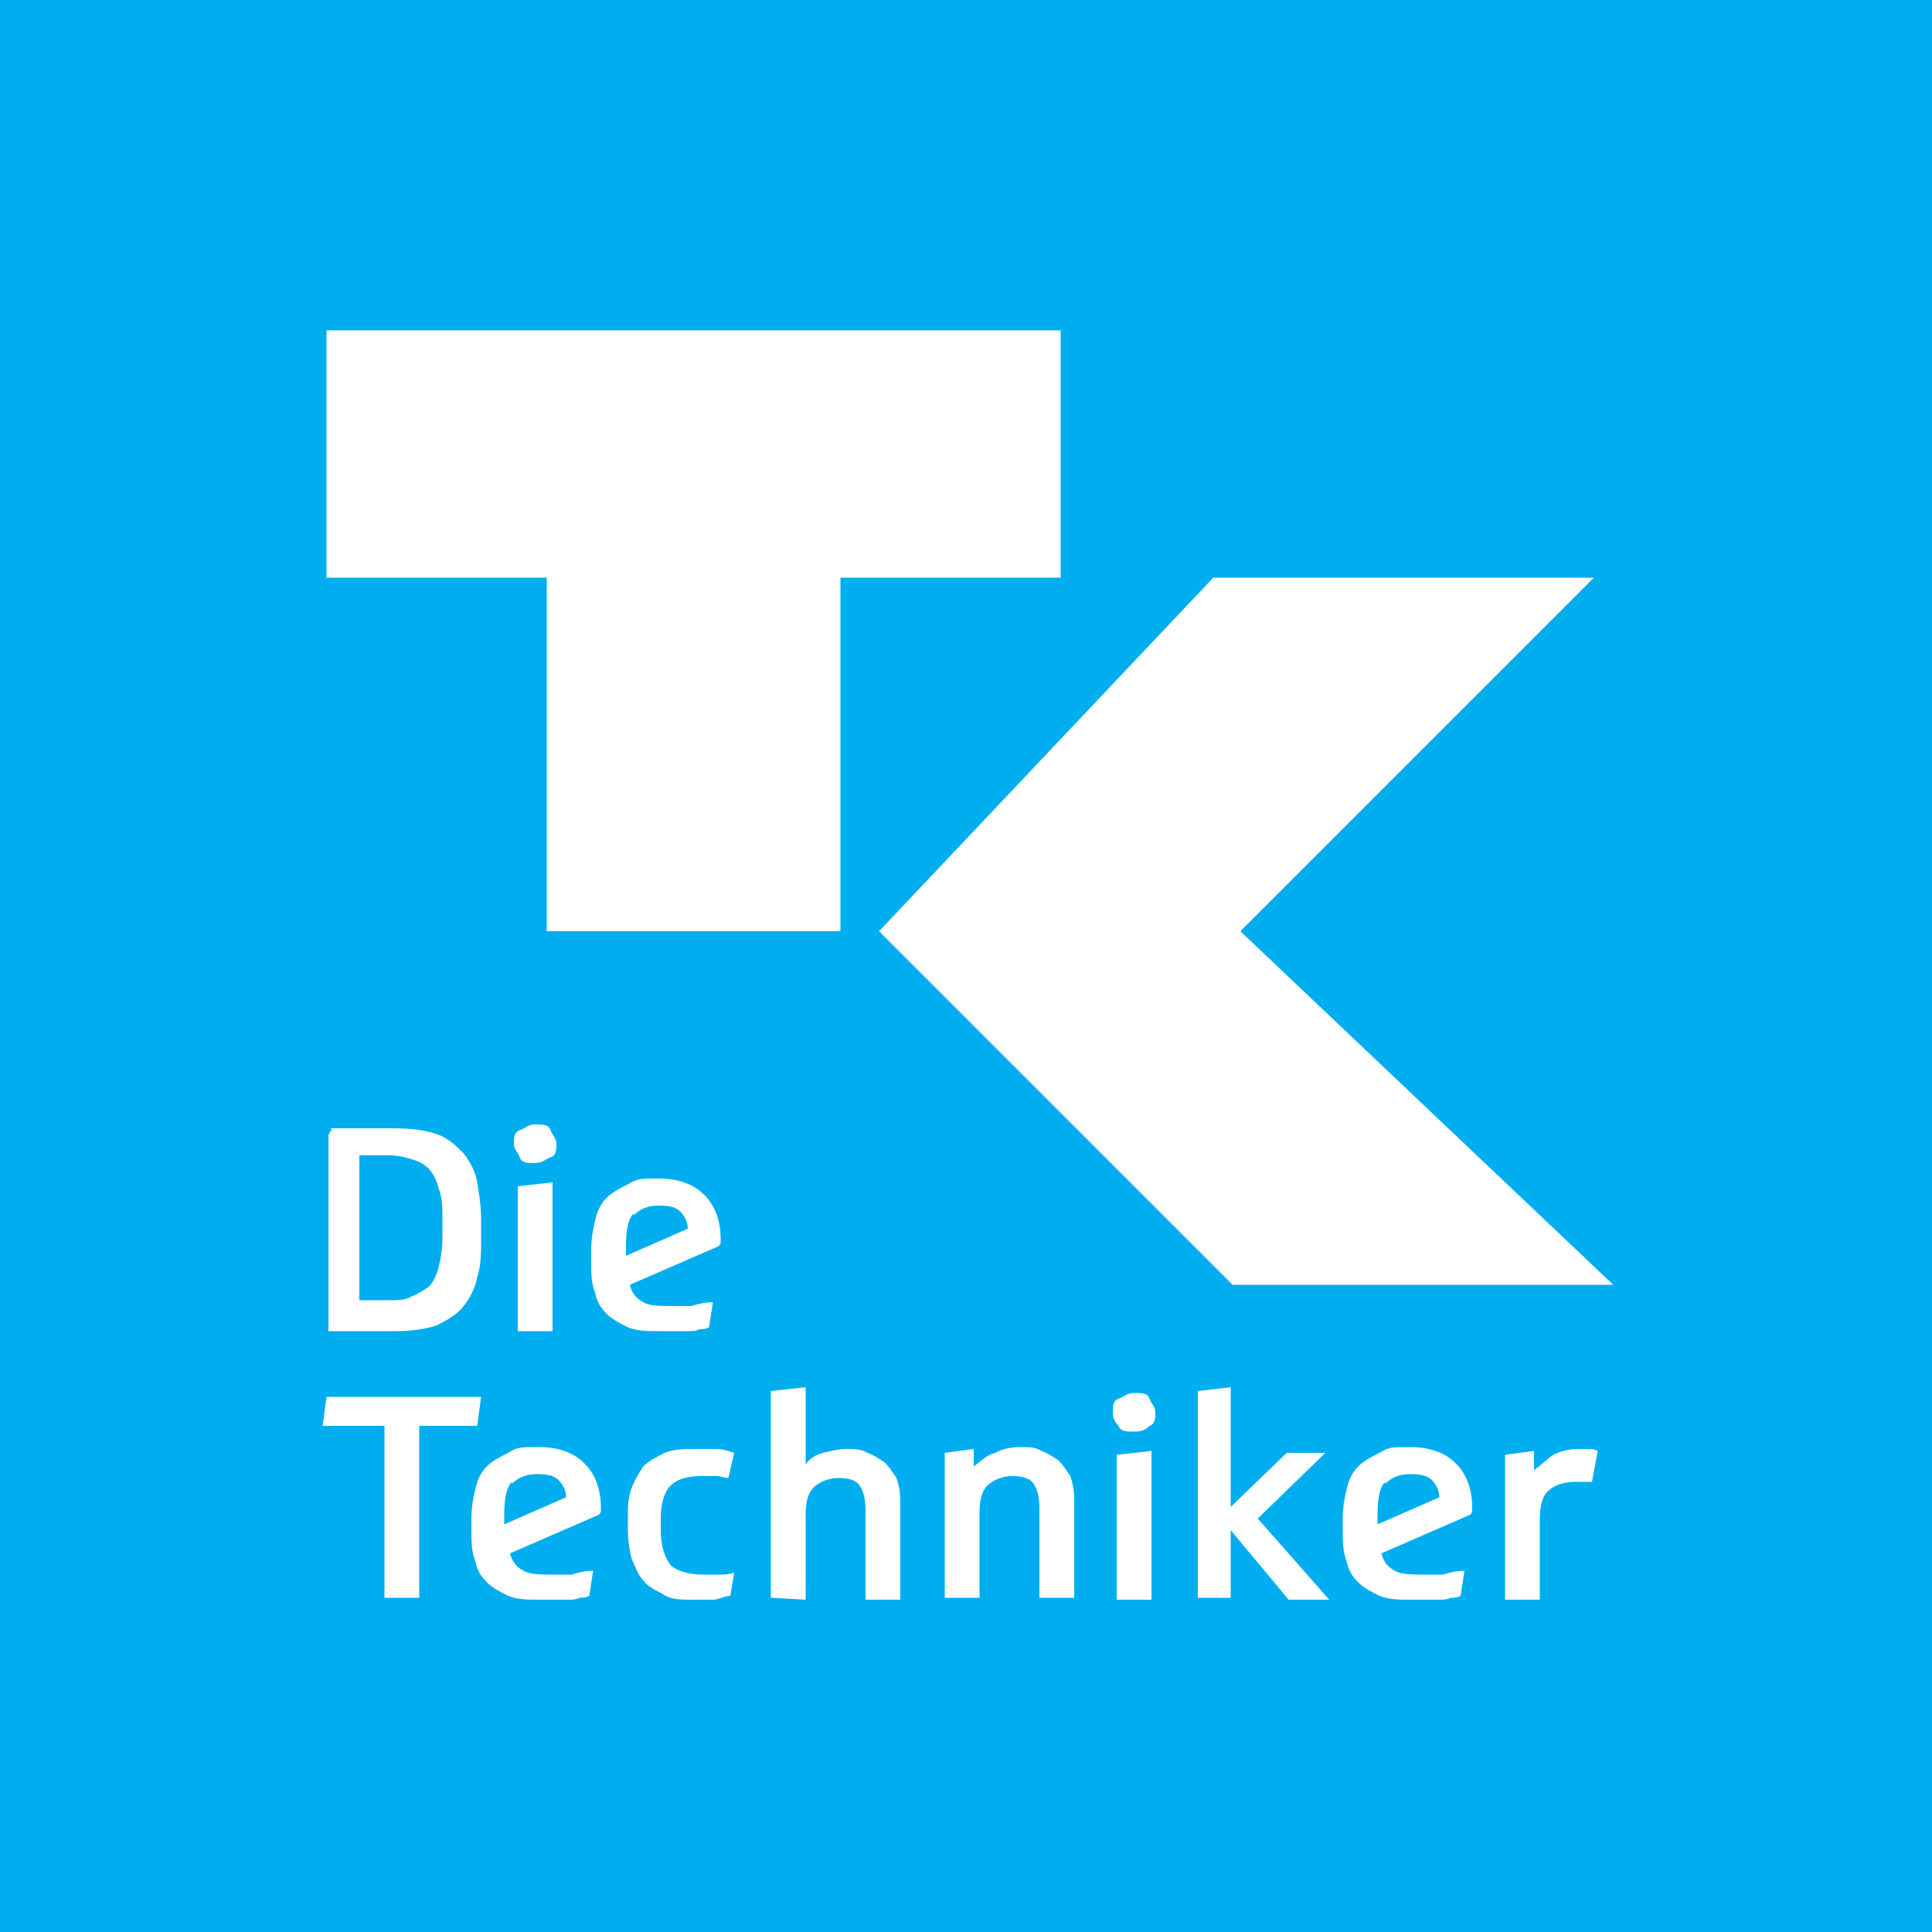
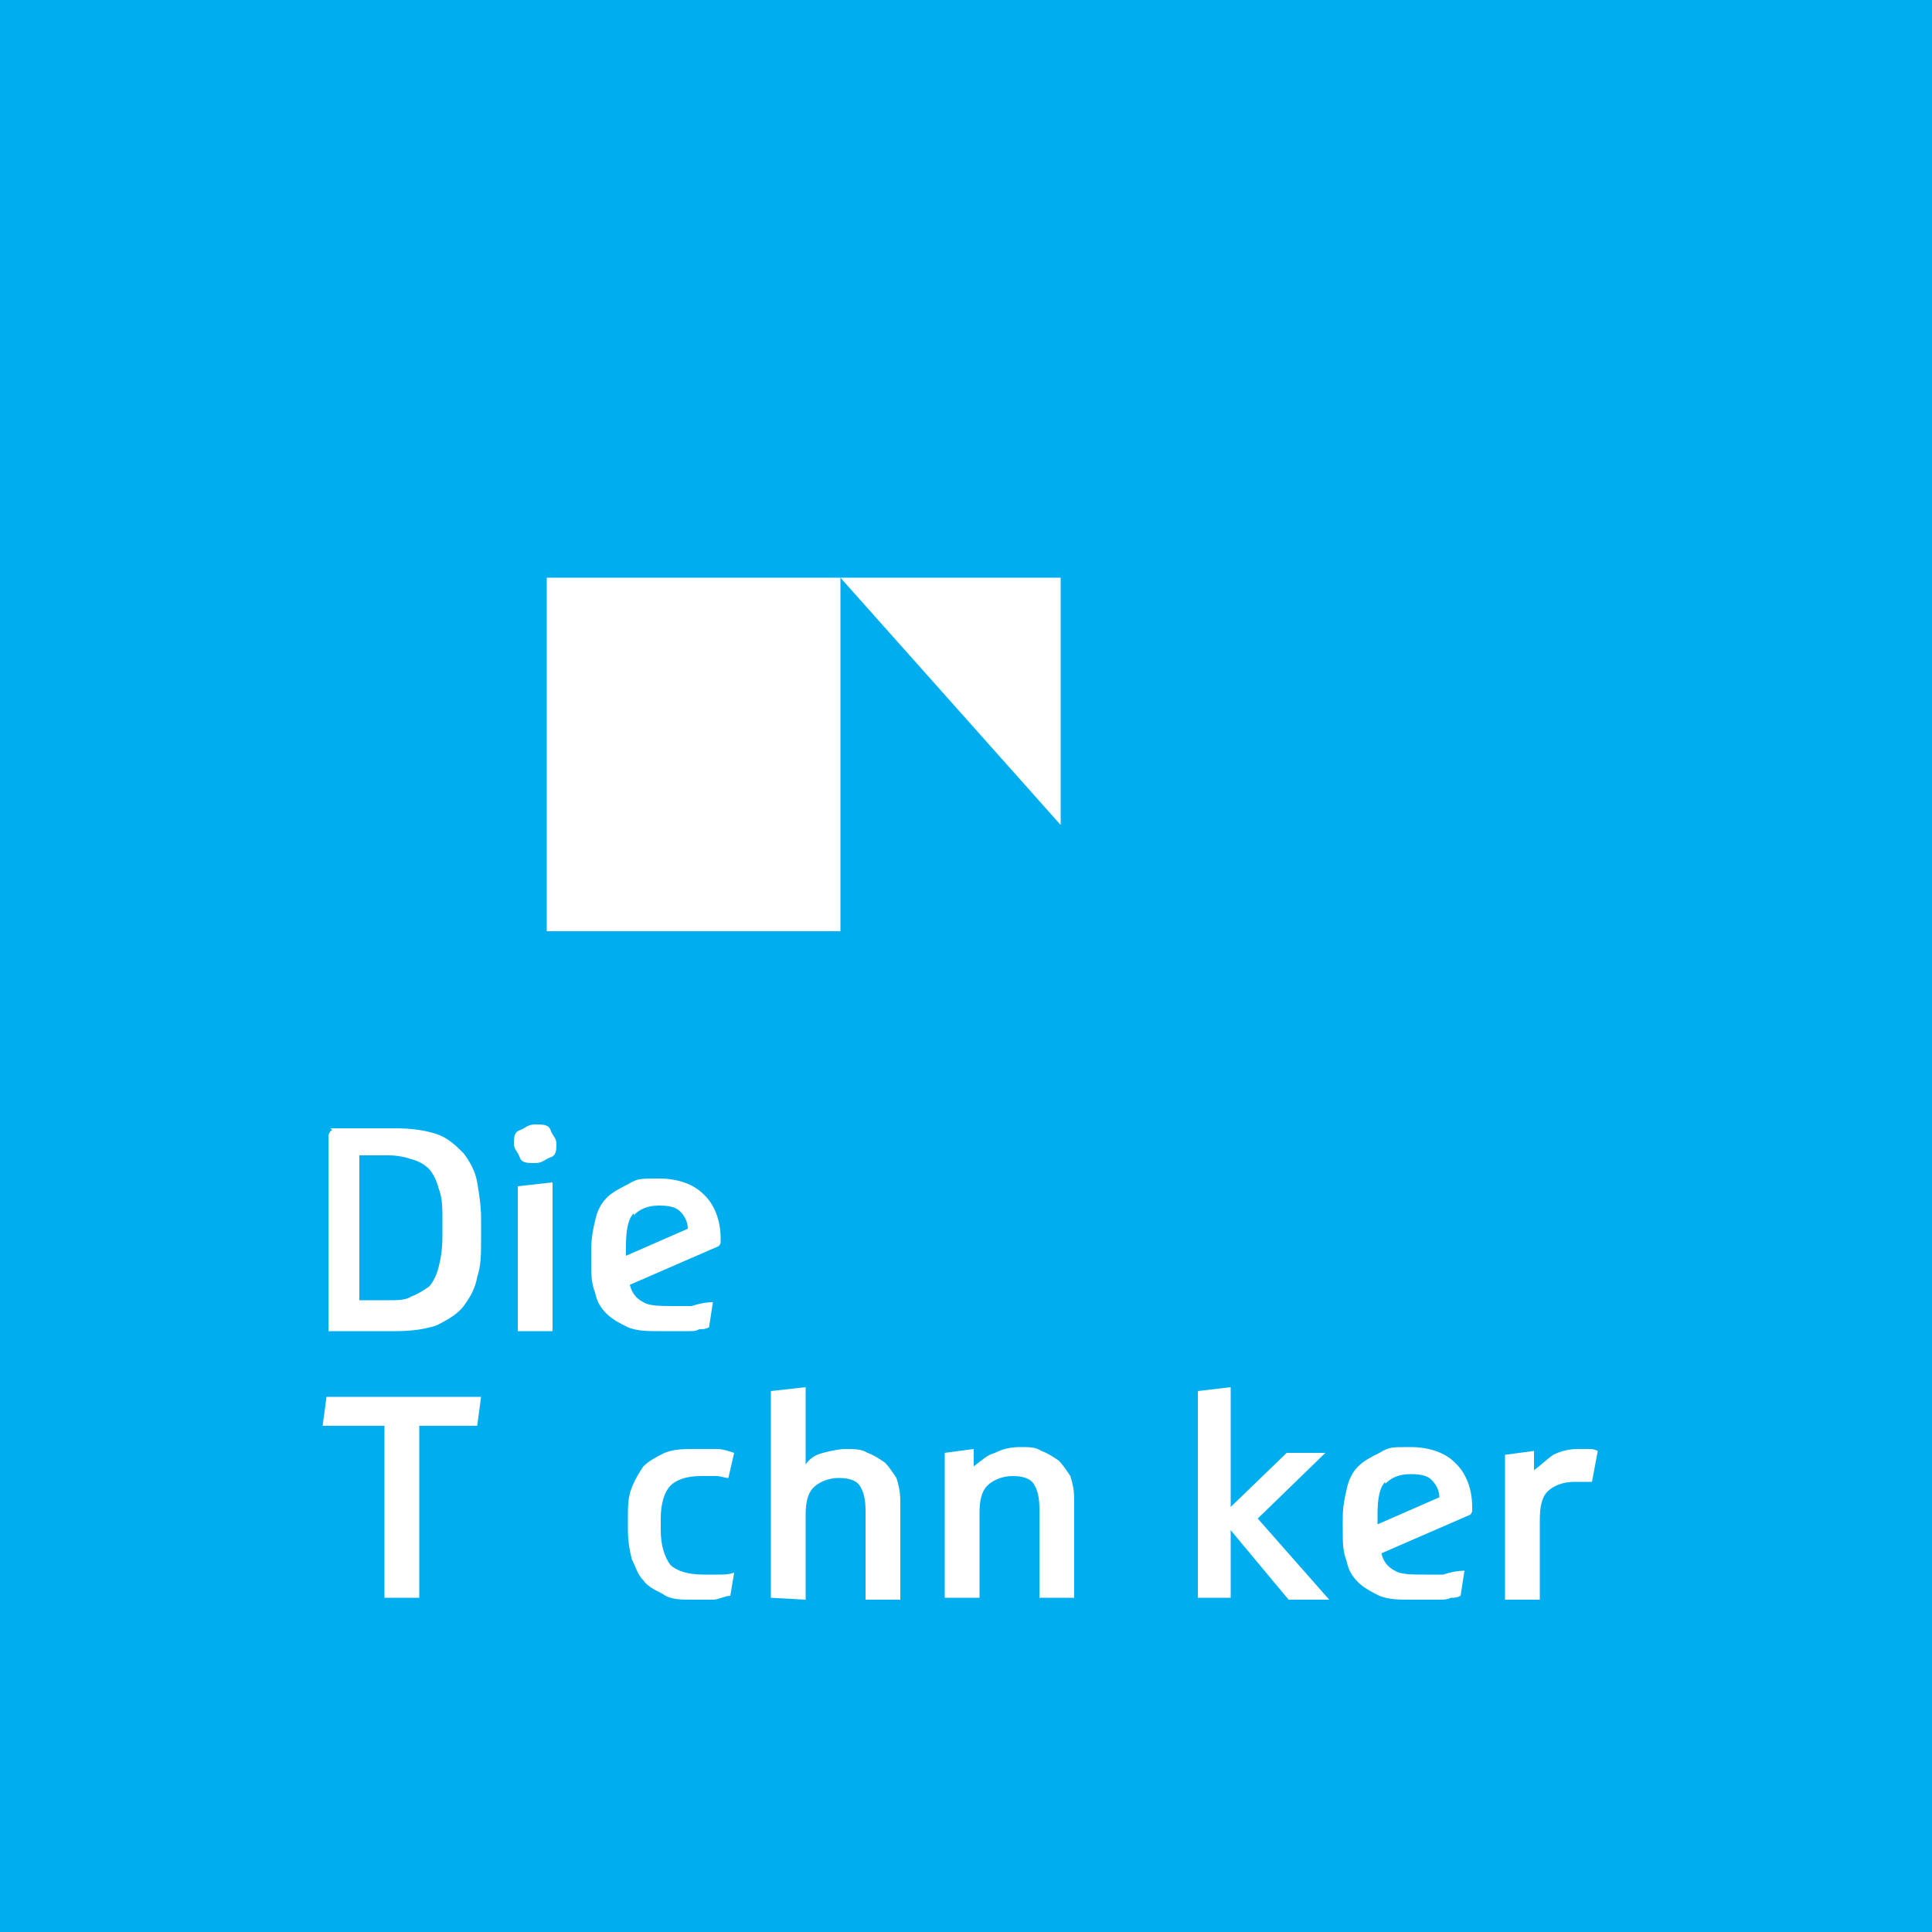
<svg xmlns="http://www.w3.org/2000/svg" version="1.1" viewBox="0 0 100 100">
  <defs>
    <style>
      .st0 {
        fill: #fff;
      }

      .st1 {
        fill: #00aeef;
      }
    </style>
  </defs>
  <g id="Ebene_2">
    <rect class="st1" width="100" height="100.1" />
  </g>
  <g id="Ebene_1">
    <g id="g3646">
-       <path id="path3648" class="st0" d="M43.5,29.9v18.3h-15.2v-18.3h-11.4v-12.8h38v12.8" />
+       <path id="path3648" class="st0" d="M43.5,29.9v18.3h-15.2v-18.3h-11.4h38v12.8" />
    </g>
    <g id="g3650">
-       <path id="path3652" class="st0" d="M62.8,29.9h19.7l-18.3,18.3,19.3,18.3h-19.7l-18.3-18.3" />
-     </g>
+       </g>
    <g id="g3654">
      <path id="path3656" class="st0" d="M24.9,72.3l-.2,1.5h-3v8.9h-1.8v-8.9h-3.2l.2-1.5" />
    </g>
    <g id="g3658">
      <path id="path3660" class="st0" d="M37.8,82.6c-.3,0-.6.2-.9.2-.3,0-.6,0-1,0-.7,0-1.2,0-1.6-.3-.4-.2-.8-.4-1-.7-.3-.3-.4-.7-.6-1.1-.1-.4-.2-.9-.2-1.5v-.7c0-.5,0-1,.2-1.5s.4-.8.6-1.1c.3-.3.7-.5,1.1-.7.5-.2,1-.2,1.6-.2s.7,0,1.1,0c.3,0,.6.1.9.2l-.3,1.3c-.2,0-.4-.1-.6-.1-.2,0-.5,0-.8,0-.8,0-1.3.2-1.6.5-.3.3-.5.9-.5,1.7v.6c0,.8.2,1.4.5,1.8.3.3.9.5,1.7.5s.5,0,.8,0c.3,0,.5,0,.8-.1" />
    </g>
    <g id="g3662">
      <path id="path3664" class="st0" d="M39.9,82.7v-10.7l1.8-.2v4c.2-.3.5-.5.9-.6.4-.1.8-.2,1.2-.2s.8,0,1.1.2c.3.1.6.3.9.5.2.2.4.5.6.8.1.3.2.7.2,1.2v5.1h-1.8v-4.6c0-.6-.1-1-.3-1.3-.2-.3-.6-.4-1.1-.4s-1,.2-1.3.5c-.3.3-.4.8-.4,1.4v4.4" />
    </g>
    <g id="g3666">
      <path id="path3668" class="st0" d="M48.9,82.7v-7.5l1.5-.2v.9c.4-.3.7-.6,1.1-.7.4-.2.8-.3,1.3-.3s.8,0,1.1.2c.3.1.6.3.9.5.2.2.4.5.6.8.1.3.2.7.2,1.2v5.1h-1.8v-4.6c0-.6-.1-1-.3-1.3-.2-.3-.6-.4-1.1-.4s-1,.2-1.3.5c-.3.3-.4.8-.4,1.4v4.4" />
    </g>
    <g id="g3670">
-       <path id="path3672" class="st0" d="M57.8,75.3l1.8-.2v7.7h-1.8v-7.4ZM58.7,72.1c.4,0,.7,0,.8.3s.3.4.3.7,0,.6-.3.7c-.2.2-.4.3-.8.3s-.7,0-.8-.3c-.2-.2-.3-.4-.3-.7s0-.6.3-.7.4-.3.8-.3" />
-     </g>
+       </g>
    <g id="g3674">
      <path id="path3676" class="st0" d="M63.7,79.2v3.5h-1.7v-10.7l1.7-.2v6.2l2.9-2.8h2l-3.5,3.4,3.7,4.2h-2.1" />
    </g>
    <g id="g3678">
      <path id="path3680" class="st0" d="M82.4,76.7c-.1,0-.3,0-.4,0-.2,0-.3,0-.5,0-.6,0-1.1.2-1.4.5-.3.3-.4.8-.4,1.5v4.1h-1.8v-7.5l1.5-.2v1c.4-.3.7-.6,1-.8.4-.2.8-.3,1.3-.3s.4,0,.5,0c.2,0,.3,0,.5.1" />
    </g>
    <g id="g3682">
      <path id="path3684" class="st0" d="M26.8,61.4l1.8-.2v7.7h-1.8v-7.4ZM27.7,58.2c.4,0,.7,0,.8.3s.3.4.3.7,0,.6-.3.7-.4.3-.8.3-.7,0-.8-.3-.3-.4-.3-.7,0-.6.3-.7.4-.3.8-.3" />
    </g>
    <g id="g3686">
      <path id="path3688" class="st0" d="M32.8,62.9c.3-.3.7-.5,1.3-.5s.9.1,1.1.3c.2.2.4.5.4.9l-3.2,1.4v-.5c0-.8.1-1.4.4-1.7M36.4,61.8c-.5-.5-1.3-.8-2.3-.8s-1.1,0-1.6.3c-.4.2-.8.4-1.1.7-.3.3-.5.7-.6,1.2-.1.4-.2.9-.2,1.5v.6c0,.6,0,1.1.2,1.6.1.5.3.8.6,1.1.3.3.7.5,1.1.7.5.2,1,.2,1.7.2s.4,0,.7,0c.2,0,.4,0,.7,0s.4,0,.6-.1c.2,0,.3,0,.5-.1l.2-1.3c-.4,0-.8.1-1.1.2-.3,0-.6,0-.9,0-.7,0-1.3,0-1.6-.2-.4-.2-.6-.5-.7-.9l4.6-2c0,0,.1-.1.1-.2v-.2c0-.9-.3-1.7-.8-2.2" />
    </g>
    <g id="g3690">
-       <path id="path3692" class="st0" d="M26.5,76.8c.3-.3.7-.5,1.3-.5s.9.1,1.1.3c.2.2.4.5.4.9l-3.2,1.4v-.5c0-.8.1-1.4.4-1.7M30.2,75.7c-.5-.5-1.3-.8-2.3-.8s-1.1,0-1.6.3c-.4.2-.8.4-1.1.7-.3.3-.5.7-.6,1.2-.1.4-.2.9-.2,1.5v.6c0,.6,0,1.1.2,1.6.1.5.3.8.6,1.1.3.3.7.5,1.1.7.5.2,1,.2,1.7.2s.4,0,.7,0c.2,0,.4,0,.7,0,.2,0,.4,0,.6-.1.2,0,.3,0,.5-.1l.2-1.3c-.4,0-.8.1-1.1.2-.3,0-.6,0-.9,0-.7,0-1.3,0-1.6-.2-.4-.2-.6-.5-.7-.9l4.6-2c0,0,.1-.1.1-.2v-.2c0-.9-.3-1.7-.8-2.2" />
-     </g>
+       </g>
    <g id="g3694">
      <path id="path3696" class="st0" d="M71.7,76.8c.3-.3.7-.5,1.3-.5s.9.1,1.1.3c.2.2.4.5.4.9l-3.2,1.4v-.5c0-.8.1-1.4.4-1.7M75.3,75.7c-.5-.5-1.3-.8-2.3-.8s-1.1,0-1.6.3c-.4.2-.8.4-1.1.7-.3.3-.5.7-.6,1.2-.1.4-.2.9-.2,1.5v.6c0,.6,0,1.1.2,1.6.1.5.3.8.6,1.1.3.3.7.5,1.1.7.5.2,1,.2,1.7.2s.4,0,.7,0c.2,0,.4,0,.7,0,.2,0,.4,0,.6-.1.2,0,.3,0,.5-.1l.2-1.3c-.4,0-.8.1-1.1.2-.3,0-.6,0-.9,0-.7,0-1.3,0-1.6-.2-.4-.2-.6-.5-.7-.9l4.6-2c0,0,.1-.1.1-.2v-.2c0-.9-.3-1.7-.8-2.2" />
    </g>
    <g id="g3698">
      <path id="path3700" class="st0" d="M18.6,67.3h1.5c.5,0,.9,0,1.2-.2.3-.1.6-.3.9-.5.2-.2.4-.6.5-1,.1-.4.2-.9.2-1.6v-.9c0-.6,0-1.1-.2-1.6-.1-.4-.3-.8-.5-1-.2-.2-.5-.4-.9-.5-.3-.1-.7-.2-1.2-.2h-1.5v7.3ZM17.1,58.4c0,0,3.3,0,3.3,0,.9,0,1.6.1,2.2.3.6.2,1,.6,1.4,1,.3.4.6.9.7,1.5.1.6.2,1.2.2,1.9v1.1c0,.7,0,1.3-.2,1.9-.1.6-.4,1.1-.7,1.5-.3.4-.8.7-1.4,1-.6.2-1.3.3-2.1.3h-3.5v-10.1c0-.1.1-.3.2-.3" />
    </g>
  </g>
</svg>